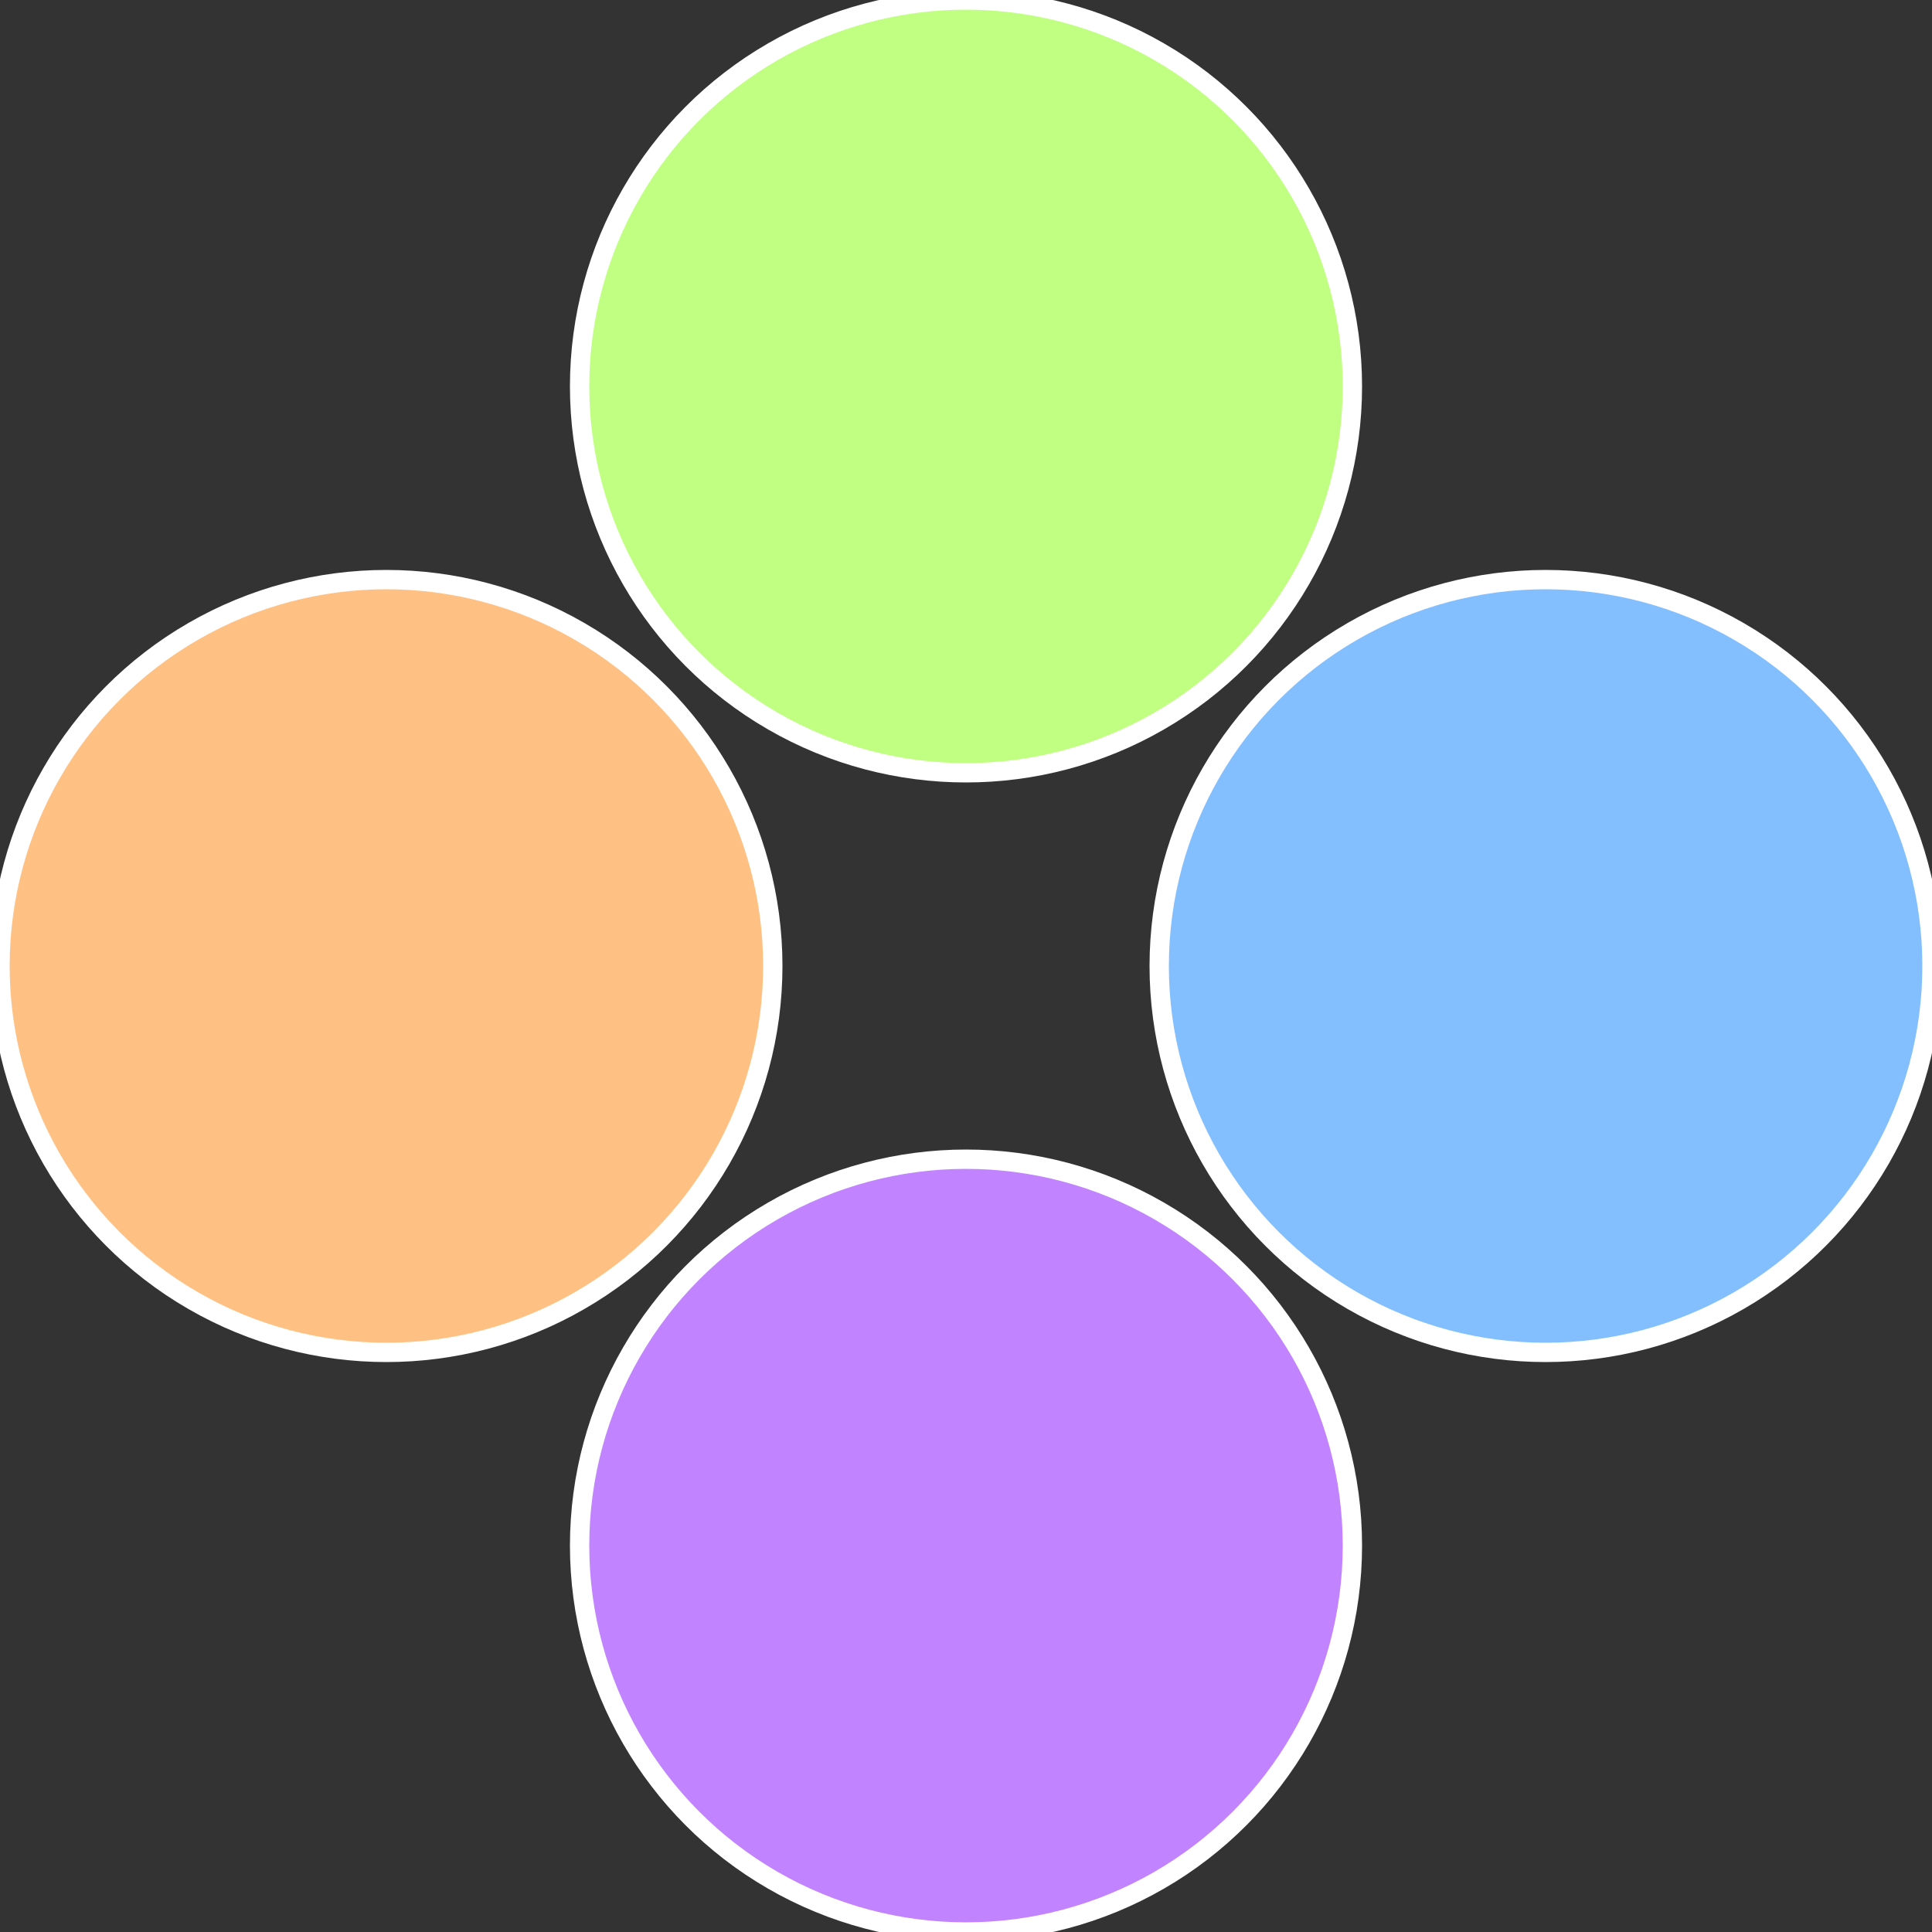
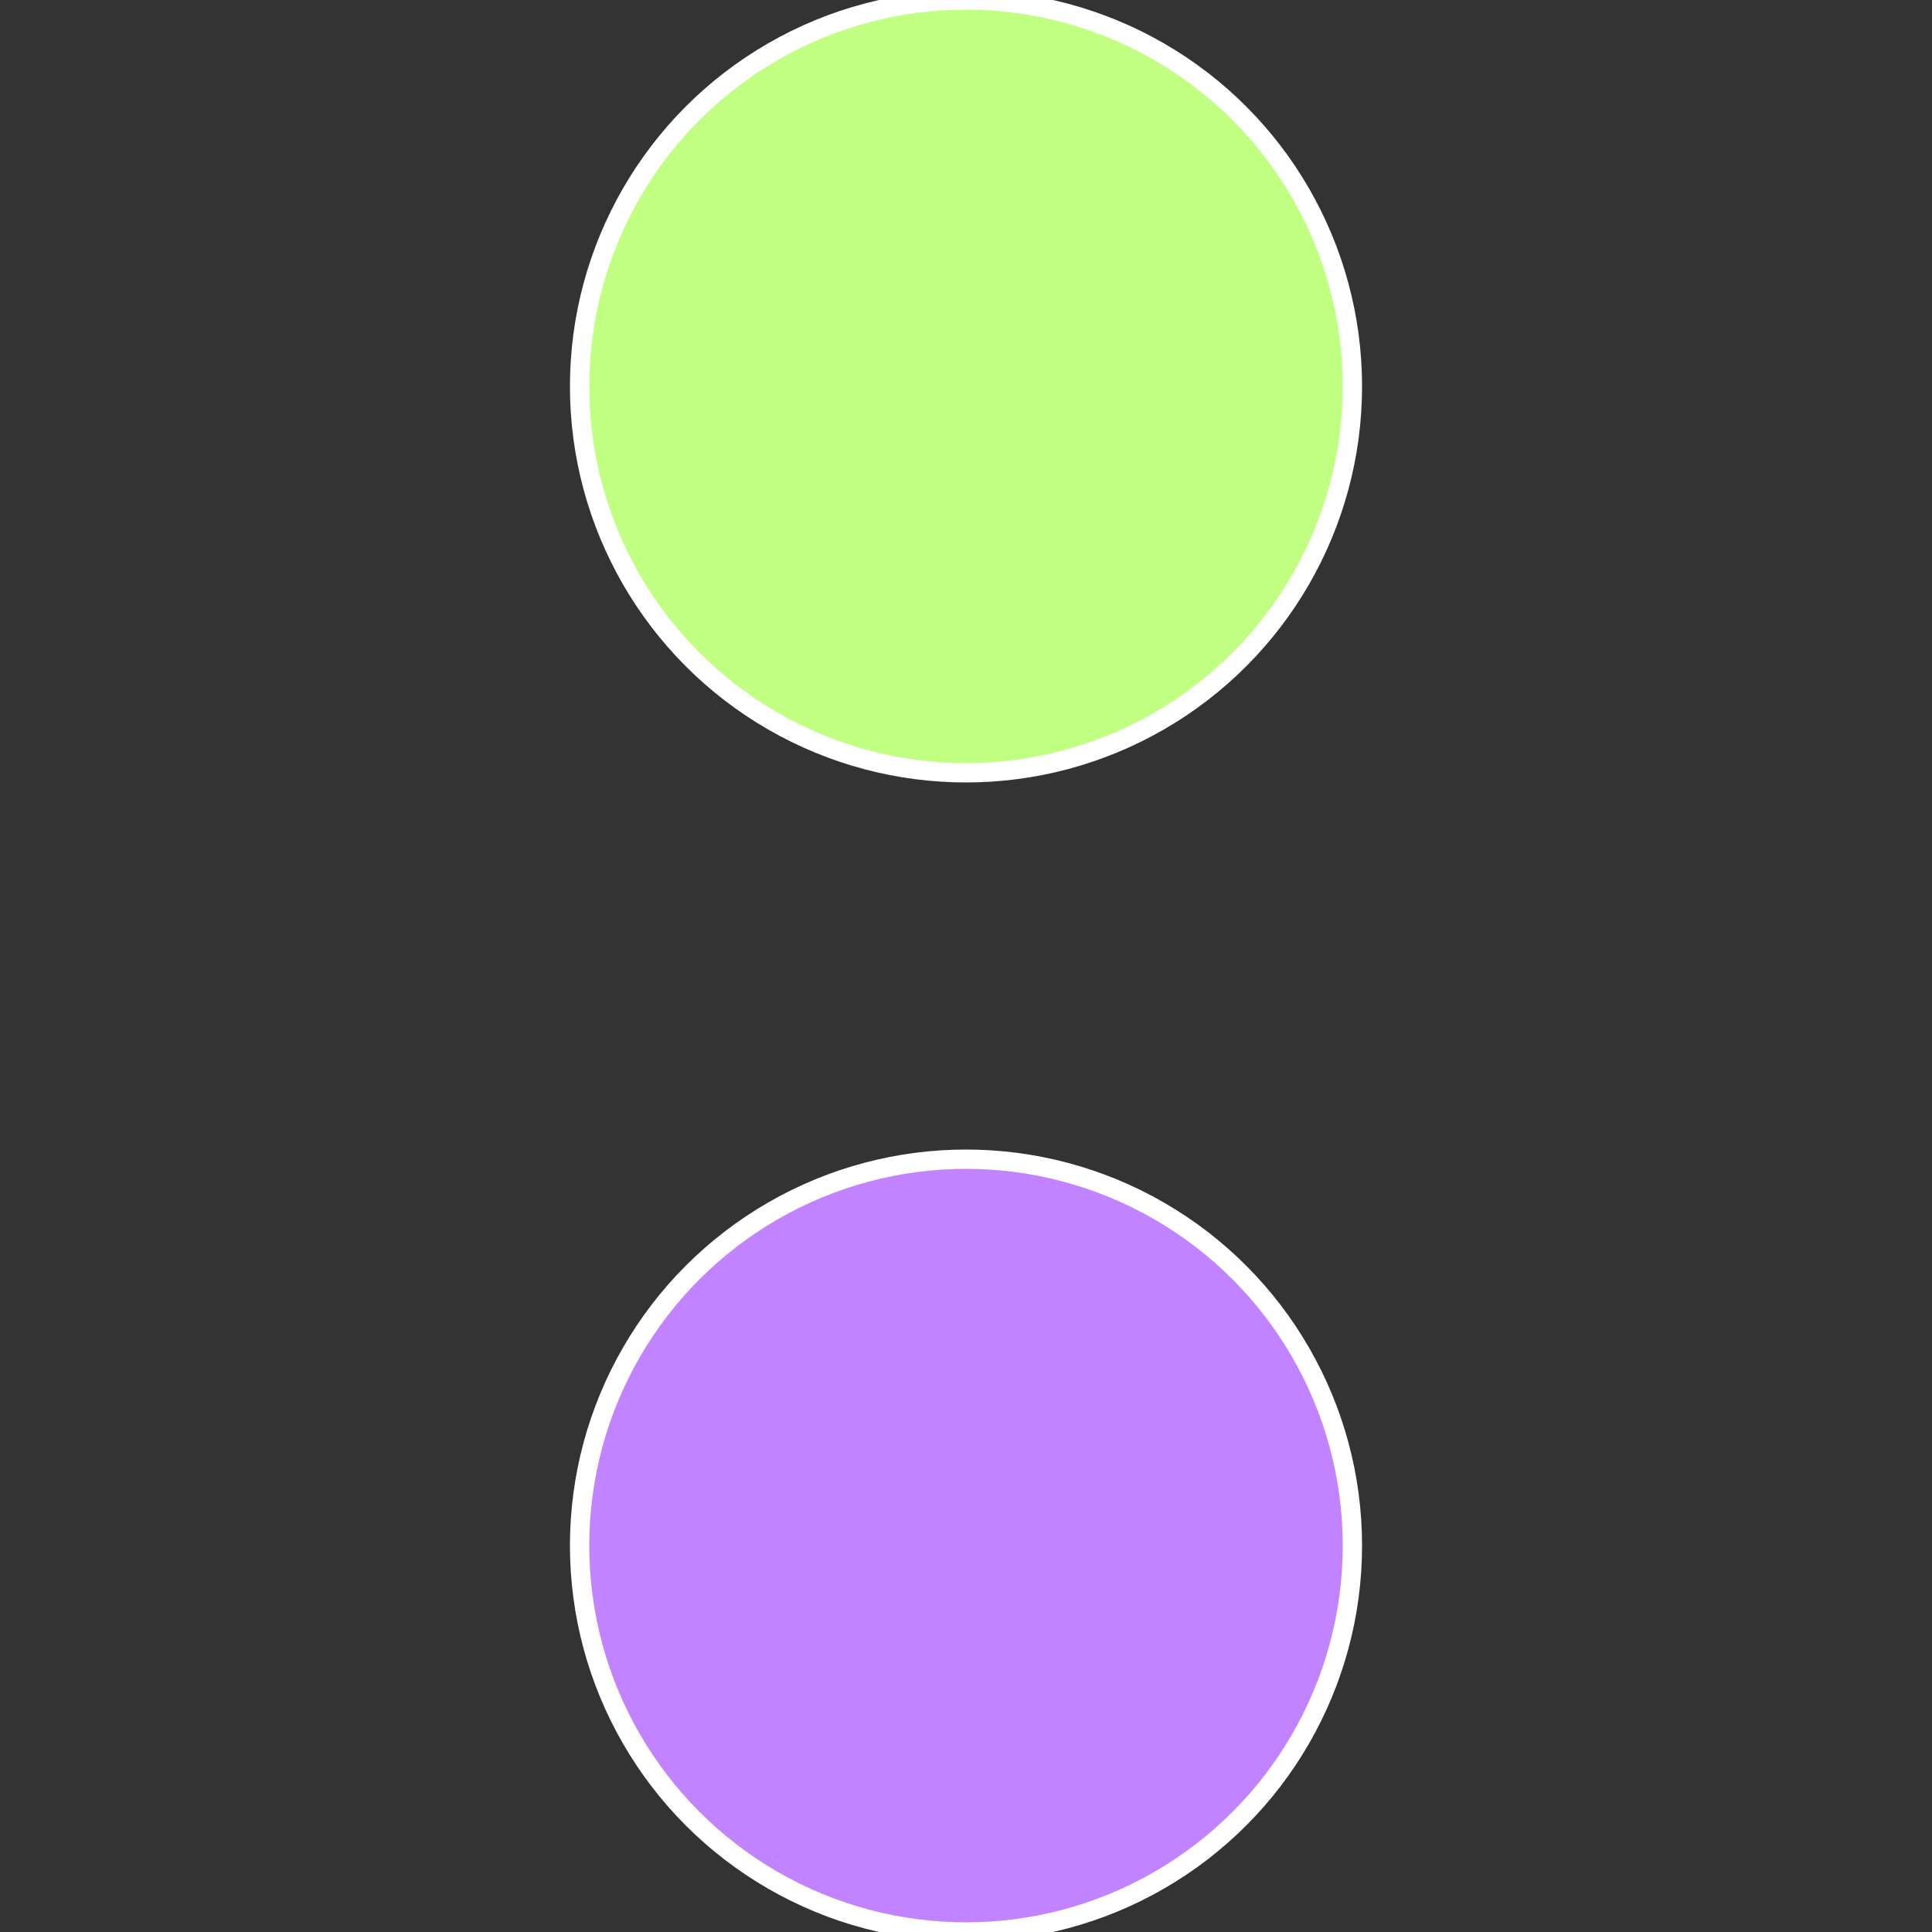
<svg xmlns="http://www.w3.org/2000/svg" width="500" height="500" viewBox="-1 -1 2 2">
  <rect x="-1" y="-1" width="2" height="2" fill="#333333" stroke="none" />
-   <circle cx="0.6" cy="0" r="0.4" fill="#83bfff" stroke="#fff" stroke-width="1%" />
  <circle cx="3.6739403974421E-17" cy="0.6" r="0.4" fill="#c183ff" stroke="#fff" stroke-width="1%" />
-   <circle cx="-0.6" cy="7.3478807948841E-17" r="0.4" fill="#ffc183" stroke="#fff" stroke-width="1%" />
  <circle cx="-1.1021821192326E-16" cy="-0.6" r="0.4" fill="#c1ff83" stroke="#fff" stroke-width="1%" />
</svg>